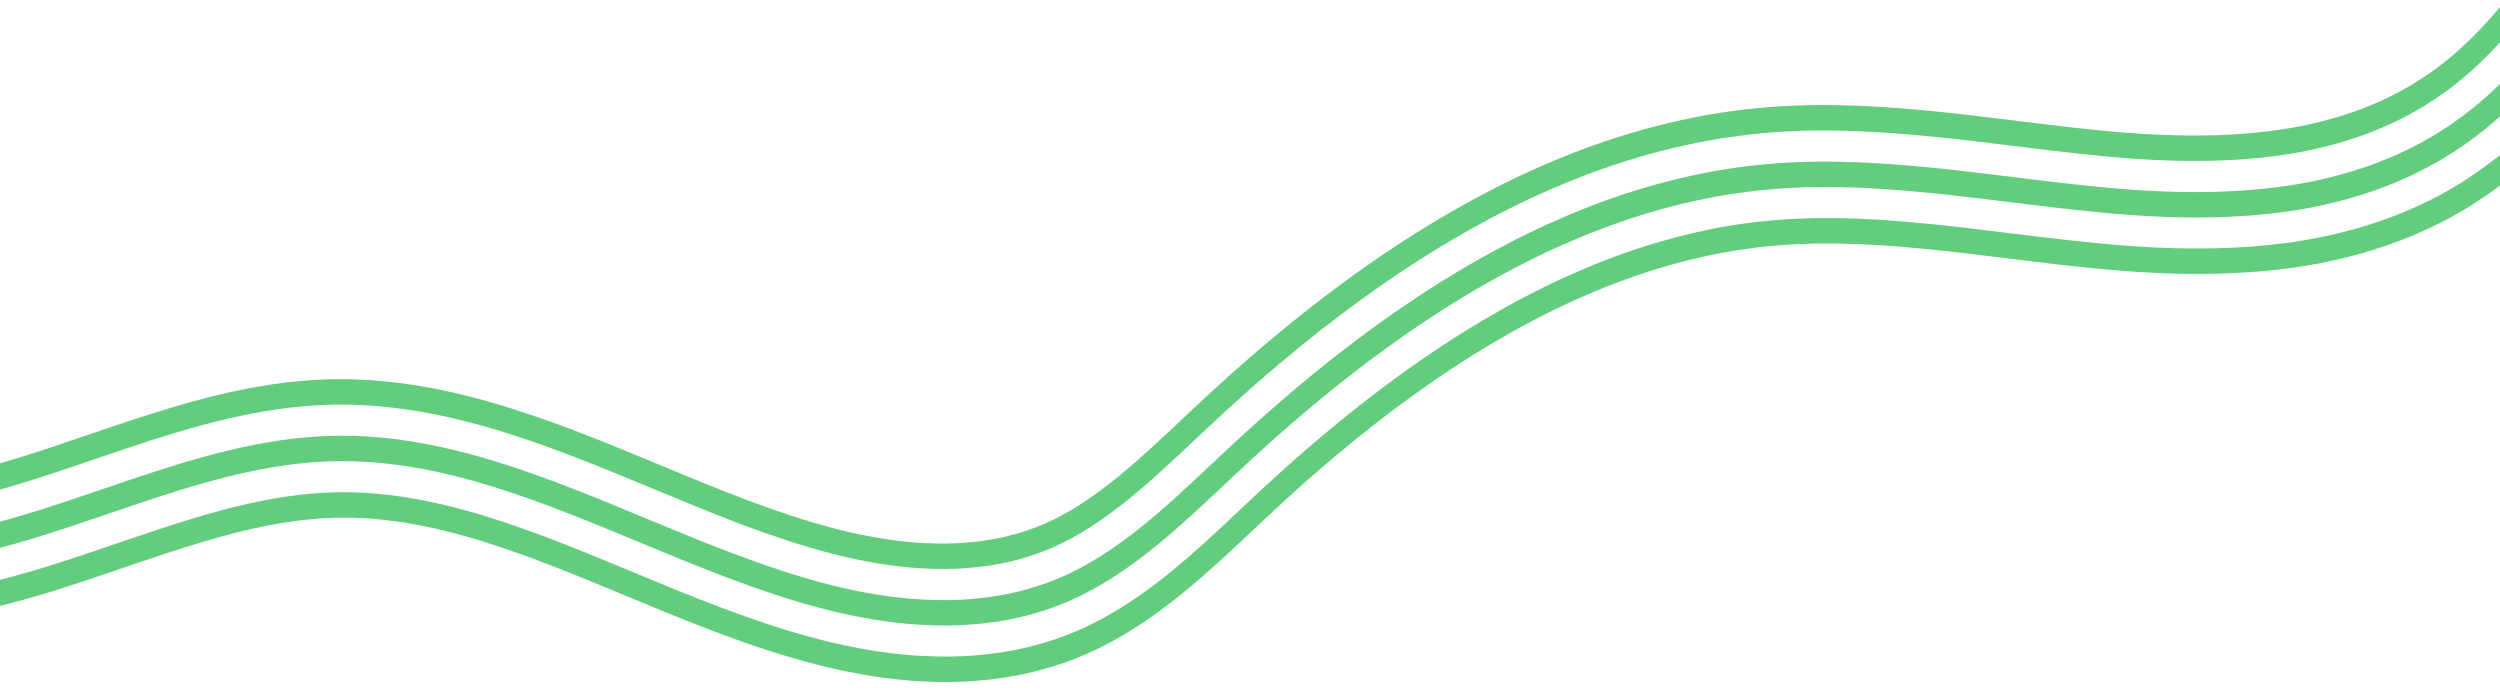
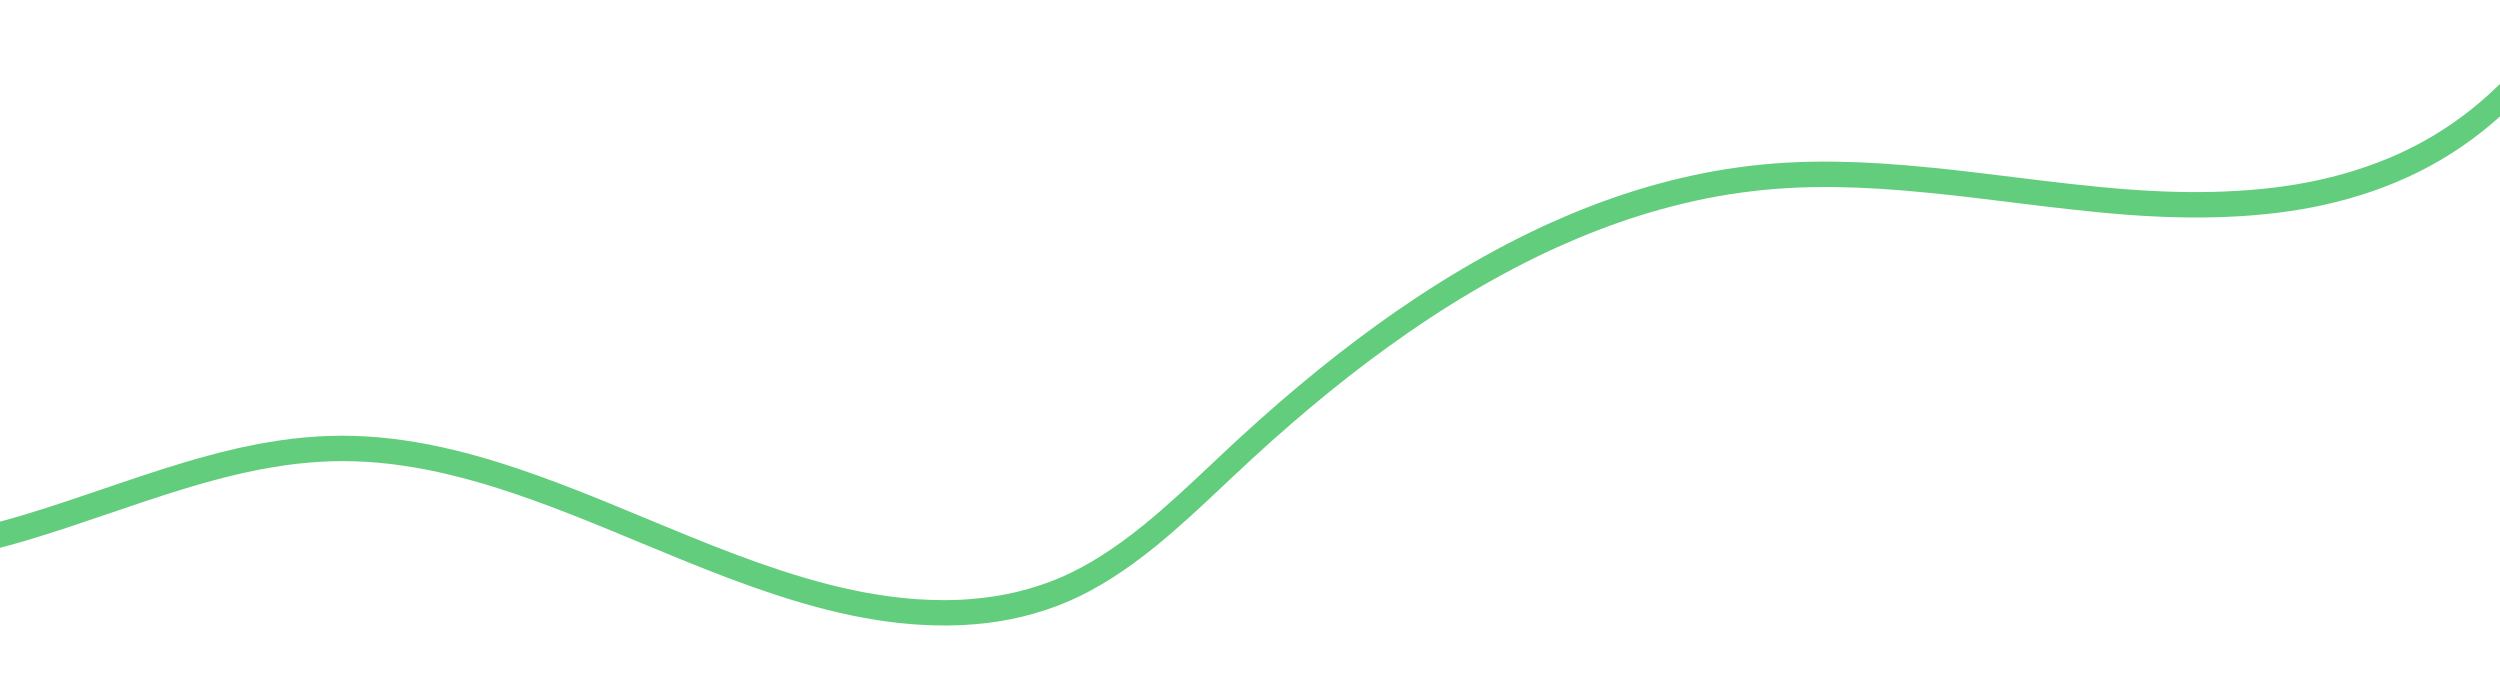
<svg xmlns="http://www.w3.org/2000/svg" id="Ebene_1" viewBox="0 0 1920 532.78">
  <defs>
    <style>.cls-1{fill:#62cd7c;}</style>
  </defs>
-   <path class="cls-1" d="M743.82,436.17c-.27.02-.54.04-.81.06l-6.48.47-10.7.29c-1.19-.02-2.38-.03-3.57-.04-4.4-.05-8.95-.1-13.57-.43l-1-.05c-2.52-.13-5.12-.27-7.79-.56-.99-.1-2.05-.19-3.11-.29-1.8-.16-3.6-.32-5.41-.52l-8.62-1.1c-1.91-.23-3.82-.55-5.67-.85-1.01-.17-2.02-.33-3.03-.49l-.11-.02c-12.57-2.1-23.97-4.52-34.87-7.39-12.08-3.15-23.83-6.6-34.9-10.26-11.5-3.79-23.26-7.95-34.93-12.36-10.87-4.12-22.33-8.63-35.04-13.79-10.88-4.41-22.02-9.04-32.79-13.52-35.93-14.93-73.09-30.37-111.71-42.58-12.49-3.98-25.3-7.56-38.1-10.64-5.48-1.37-11.14-2.55-16.61-3.69l-5.1-1c-5.67-1.04-11.54-2.11-17.3-2.89-14.83-2.12-27.86-3.3-39.88-3.62h-.2c-2.6-.16-5.23-.16-8.01-.16h-3.8c-2.76-.02-5.36-.03-7.93.12h-.11s-10.24.44-10.24.44c-1.54.04-3,.16-4.75.33l-5.11.45c-13.72,1.1-26.97,3.31-39.24,5.54l-14.44,3.01-14.25,3.41-9.41,2.5c-26.06,6.97-52.13,15.82-73.09,22.92l-38.07,12.89c-4.92,1.63-10.02,3.32-15.01,4.89-5.11,1.64-11.23,3.58-17.45,5.4-12.25,3.63-23.65,6.64-34.82,9.19-11.97,2.76-23.69,4.96-34.84,6.54-11.79,1.71-23.46,2.76-34.67,3.12-11.42.41-22.93.03-34.17-1.13-10.74-1.07-21.9-3.15-33.12-6.2-10.61-2.94-21.18-6.95-31.46-11.92l5.54-18.11c9.49,4.59,19.24,8.29,28.99,10.99,10.46,2.84,20.87,4.79,30.9,5.78,10.66,1.11,21.54,1.46,32.38,1.07,10.75-.35,21.93-1.36,33.26-3,10.79-1.53,22.14-3.66,33.76-6.34,10.91-2.49,22.04-5.43,34.04-8.99,6.1-1.78,12.1-3.69,17.18-5.32,4.93-1.55,9.98-3.22,14.85-4.83l2.59-.86,35.39-12c21.14-7.17,47.45-16.1,73.94-23.18l9.66-2.56,14.61-3.49,14.8-3.08c12.64-2.29,26.29-4.58,40.57-5.72l5.01-.44c1.7-.16,3.57-.32,5.48-.37l10.08-.43c2.97-.17,5.89-.16,8.71-.15h3.77c2.81.01,5.71.02,8.65.18,12.51.34,26.01,1.56,41.26,3.74,6.02.82,12.04,1.92,17.86,2.98l2.56.47,2.87.6c5.6,1.17,11.4,2.38,17.09,3.8,13.06,3.14,26.21,6.81,39,10.89,39.2,12.4,76.65,27.96,112.87,43.01,10.74,4.46,21.86,9.08,32.68,13.47,12.61,5.12,23.97,9.59,34.72,13.66,11.48,4.33,23.04,8.42,34.36,12.15,10.79,3.57,22.25,6.94,34.06,10.01,10.49,2.76,21.48,5.09,33.62,7.12,1.05.16,2.1.33,3.15.51,1.79.3,3.47.57,5.13.78l8.57,1.09c1.61.18,3.31.33,5,.48,1.1.1,2.2.2,3.3.3,2.37.26,4.67.38,7.11.5l1.19.07c4.24.3,8.41.35,12.83.4,1.16.01,2.33.03,3.49.04l10.13-.28,6.05-.44c21.52-1.52,41.96-6.44,60.71-14.52,17.38-7.57,35.58-19.17,55.64-35.46,16.97-13.74,33.6-29.41,51.2-46l6.18-5.82c4.31-4.04,8.76-8.22,13.26-12.35,5.11-4.74,10.2-9.33,14.93-13.58,3.47-3.14,7.04-6.28,10.5-9.31,1.53-1.35,3.07-2.69,4.6-4.04l.1-.09c1.76-1.5,3.51-3.01,5.26-4.52,3.28-2.83,6.67-5.76,10.09-8.59,21.79-18.34,42.57-34.61,63.48-49.72,45.87-33.28,92.41-60.76,138.32-81.68,10.85-4.84,23.69-10.43,37.08-15.41,4.87-1.91,9.82-3.64,14.61-5.32,1.41-.49,2.82-.99,4.22-1.48,2.12-.75,4.25-1.43,6.31-2.09,1.09-.35,2.17-.69,3.26-1.05,1.07-.34,2.06-.66,3.04-.98,2.15-.7,4.38-1.42,6.67-2.06,26.97-8.06,53.37-13.86,78.46-17.26,25.51-3.57,52.41-5.14,79.91-4.68,23.29.34,48.03,1.91,77.82,4.93,20.79,2.11,41.55,4.67,61.62,7.15,29.91,3.69,58.16,7.17,86.52,9.3,25.63,1.92,48.71,2.43,70.54,1.57,25.25-1.03,47.41-3.72,67.76-8.22,22.61-4.98,43.61-12.24,62.43-21.57,19.84-9.83,37.56-21.99,54.18-37.18,16.01-14.74,31.87-32.67,47.11-53.28,12.84-17.2,25.93-36.97,42.47-64.11l12.99,11.92c-16.85,27.66-30.24,47.87-43.41,65.52-15.87,21.46-32.45,40.2-49.25,55.66-17.71,16.19-36.56,29.13-57.65,39.58-19.82,9.82-41.87,17.45-65.54,22.67-21.11,4.68-44.03,7.46-70.07,8.53-22.35.88-45.92.36-72.06-1.6-28.67-2.14-57.08-5.65-87.15-9.36-20-2.47-40.68-5.02-61.33-7.11-29.4-2.98-53.77-4.53-76.69-4.86-26.84-.45-53.05,1.08-77.91,4.56-24.46,3.31-50.19,8.97-76.52,16.84l-.12.03c-2.04.57-4.05,1.22-6.19,1.92-1.02.33-2.05.66-3.07.99-1.04.34-2.17.7-3.3,1.06-2.05.65-3.98,1.27-5.89,1.95-1.43.51-2.86,1-4.28,1.5-4.69,1.64-9.54,3.34-14.19,5.16l-.11.04c-13.05,4.86-25.67,10.35-36.28,15.08-44.99,20.5-90.69,47.49-135.78,80.21-20.61,14.89-41.1,30.94-62.64,49.07-3.35,2.77-6.68,5.64-9.9,8.42-1.76,1.52-3.51,3.03-5.28,4.54-1.53,1.35-3.06,2.69-4.59,4.03-3.41,2.99-6.94,6.09-10.34,9.17-4.71,4.22-9.74,8.76-14.8,13.46-4.47,4.09-8.88,8.24-13.16,12.25l-6.16,5.79c-17.83,16.8-34.67,32.67-52.09,46.78-21.11,17.14-40.42,29.42-59.03,37.52-19.93,8.59-41.54,13.81-64.26,15.54Z" />
  <path class="cls-1" d="M747.22,479.5c-.28.02-.55.04-.83.06l-7.26.52-11.94.32-3.3-.04c-5.11-.05-10.4-.11-15.69-.48l-.91-.05c-2.83-.15-5.76-.3-8.73-.62-1.02-.1-2.11-.2-3.2-.29-2.06-.18-4.11-.37-6.16-.6l-9.4-1.19c-2.1-.26-4.19-.6-6.22-.93-1.08-.18-2.15-.36-3.23-.52-22.55-3.66-46.87-9.8-74.4-18.77-11.97-3.95-24.16-8.26-36.27-12.83-11.11-4.21-22.82-8.81-35.79-14.08-10.91-4.43-21.97-9.02-32.66-13.46-35.64-14.8-72.49-30.11-109.45-41.77-11.81-3.77-23.93-7.15-36.04-10.07-4.97-1.25-10.06-2.31-14.99-3.34l-3.16-.66-2.68-.49c-5.09-.93-10.35-1.88-15.47-2.58-24.83-3.7-49.4-4.45-73.1-2.25-12.44.98-24.8,3.04-36.32,5.13l-13.54,2.82-13.48,3.22-8.98,2.38c-23.26,6.21-46.02,13.8-71.22,22.36l-7.45,2.54c-20.95,7.15-42.62,14.54-64.21,20.99-12.87,3.82-24.86,6.98-36.65,9.67-12.75,2.94-25.29,5.29-37.27,6.99-12.84,1.86-25.59,3-37.87,3.4-12.77.46-25.64.03-38.24-1.28-12.4-1.24-25.22-3.65-38.07-7.14-12.49-3.46-24.91-8.18-36.96-14.02l5.55-18.1c11.26,5.46,22.86,9.87,34.49,13.09,12.09,3.29,24.16,5.56,35.84,6.73,12.02,1.25,24.27,1.66,36.45,1.22,11.82-.38,24.08-1.49,36.46-3.27,11.62-1.65,23.79-3.93,36.19-6.79,11.53-2.63,23.24-5.72,35.83-9.46,21.33-6.37,42.87-13.72,63.7-20.83l7.46-2.54c25.44-8.64,48.42-16.3,72.09-22.62l9.22-2.45,13.84-3.31,13.91-2.89c11.88-2.15,24.66-4.28,37.61-5.3,24.66-2.28,50.29-1.51,76.09,2.33,5.34.72,10.75,1.71,15.99,2.66l2.96.54,3.23.68c5.05,1.06,10.28,2.15,15.45,3.45,12.37,2.98,24.82,6.45,36.93,10.32,37.54,11.85,74.69,27.28,110.61,42.2,10.67,4.43,21.7,9.01,32.55,13.42,12.87,5.22,24.47,9.79,35.47,13.95,11.91,4.5,23.92,8.74,35.67,12.62,26.83,8.75,50.47,14.72,72.25,18.25,1.07.16,2.2.35,3.33.53,1.97.33,3.84.63,5.69.86l9.34,1.19c1.86.21,3.81.38,5.76.56,1.12.1,2.24.2,3.36.31,2.68.29,5.3.42,8.08.57l1.08.06c4.92.35,9.8.4,14.97.45l3.2.04,11.38-.31,6.84-.49c.26-.02.53-.04.79-.06,24.55-1.86,47.95-7.54,69.57-16.87,20.02-8.73,40.63-21.8,63-39.95,17.97-14.57,35.37-30.96,52.19-46.81l5.62-5.29c41.95-39.63,81.32-72.61,120.35-100.82,44.14-32.03,88.83-58.44,132.84-78.49,10.4-4.63,22.68-9.98,35.28-14.66,4.55-1.79,9.16-3.4,13.62-4.96,1.41-.5,2.83-.99,4.24-1.49,2-.71,4.02-1.36,5.97-1.98,1.04-.33,2.07-.66,3.1-1,1.03-.32,1.96-.63,2.9-.93,2.03-.66,4.13-1.34,6.29-1.95,25.51-7.62,50.4-13.09,73.98-16.28,24.02-3.35,49.42-4.83,75.46-4.4,22.42.33,46.33,1.85,75.24,4.78,20.21,2.04,40.71,4.57,60.52,7.02,28.97,3.58,58.92,7.27,88.38,9.49,26.78,2,50.97,2.54,73.94,1.63,26.98-1.11,50.83-4.01,72.88-8.89,25-5.51,48.35-13.59,69.4-24.02,22.25-10.99,42.99-25.22,61.65-42.32,17.67-16.25,35.06-35.88,51.67-58.33,17.38-23.29,32.89-48.08,44.46-67.08l12.99,11.92c-11.78,19.34-27.59,44.61-45.4,68.48-17.24,23.3-35.35,43.74-53.81,60.72-19.74,18.09-41.65,33.13-65.14,44.73-22.04,10.92-46.44,19.38-72.5,25.12-22.81,5.05-47.41,8.05-75.19,9.18-23.49.93-48.17.38-75.46-1.66-29.78-2.24-59.89-5.96-89.02-9.55-19.74-2.44-40.16-4.96-60.23-6.99-28.52-2.89-52.06-4.39-74.11-4.72-25.37-.42-50.08,1.02-73.46,4.28-22.95,3.1-47.17,8.43-72.03,15.86l-.12.04c-1.9.53-3.8,1.15-5.8,1.8-.98.32-1.96.64-2.94.95-.99.33-2.07.67-3.15,1.01-1.92.61-3.74,1.19-5.53,1.83-1.44.51-2.87,1.01-4.3,1.51-4.36,1.53-8.87,3.11-13.2,4.81l-.12.05c-12.26,4.56-24.31,9.8-34.48,14.33-43.08,19.63-86.94,45.55-130.29,77.01-38.48,27.82-77.34,60.37-118.79,99.53l-5.62,5.29c-17.04,16.05-34.66,32.65-53.08,47.59-23.42,19.01-45.14,32.75-66.38,42.01-23.01,9.94-47.86,15.98-73.89,17.95Z" />
-   <path class="cls-1" d="M750.61,522.84c-.29.02-.57.04-.86.06l-8.04.57-13.19.36-2.87-.03c-5.89-.06-11.99-.12-18.03-.54l-.72-.04c-3.17-.17-6.44-.34-9.72-.69-1.04-.1-2.15-.2-3.26-.3-2.31-.21-4.63-.42-6.93-.67l-10.18-1.29c-2.32-.29-4.62-.66-6.84-1.03-1.12-.18-2.24-.37-3.36-.54-14.45-2.41-27.58-5.19-40.23-8.52-13.36-3.47-26.4-7.31-38.75-11.38-12.39-4.08-25.03-8.55-37.56-13.28-11.37-4.31-23.32-9.01-36.55-14.38-10.92-4.44-21.87-8.99-32.47-13.39-37-15.36-71.94-29.86-107.25-40.99-11.14-3.56-22.56-6.75-33.98-9.5-4.53-1.14-9.12-2.1-13.56-3.03l-3.3-.69-2.85-.52c-4.57-.83-9.3-1.69-13.86-2.3-12.6-1.8-23.46-2.79-33.26-3.03h-.24c-2.02-.13-4.07-.13-6.24-.13h-3.63c-2.15-.02-4.18-.03-6.15.1h-.15s-8.55.37-8.55.37c-1.23.03-2.56.15-3.71.26l-4.28.38c-10.52.82-20.93,2.48-33.35,4.71l-12.64,2.63-12.71,3.04-8.53,2.27c-22.42,5.99-44.68,13.41-69.36,21.79l-38.29,12.96c-5.17,1.71-10.52,3.49-15.88,5.17-5.42,1.74-11.91,3.8-18.67,5.78-13.44,3.98-26.01,7.3-38.4,10.13-13.56,3.12-26.92,5.63-39.7,7.44-13.89,2.01-27.71,3.24-41.06,3.68-14.12.5-28.37.02-42.31-1.43-14.07-1.41-28.54-4.14-43.01-8.09-14.36-3.98-28.63-9.4-42.46-16.13l5.57-18.09c13.03,6.34,26.48,11.45,39.98,15.19,13.71,3.75,27.44,6.33,40.78,7.67,13.36,1.39,26.99,1.85,40.52,1.37,12.89-.42,26.22-1.62,39.65-3.56,12.43-1.77,25.41-4.2,38.62-7.24,12.13-2.77,24.43-6.02,37.62-9.93,6.64-1.94,13.03-3.97,18.4-5.69,5.31-1.67,10.6-3.42,15.72-5.12l2.45-.81,35.74-12.12c24.91-8.46,47.39-15.96,70.22-22.05l8.79-2.33,13.07-3.12,13.01-2.71c11.11-2,23-3.98,34.66-4.89l4.15-.37c1.32-.13,2.93-.28,4.59-.32l8.28-.35c2.41-.15,4.74-.14,7-.13h3.56c2.23,0,4.54,0,6.92.15,10.3.26,21.63,1.29,34.64,3.15,4.81.65,9.7,1.53,14.42,2.39l3.12.57,3.38.71c4.57.96,9.3,1.95,14.03,3.13,11.67,2.81,23.42,6.09,34.86,9.74,35.88,11.3,71.11,25.93,108.41,41.41,10.57,4.39,21.5,8.93,32.37,13.35,13.12,5.32,24.97,9.98,36.22,14.25,12.33,4.65,24.78,9.06,36.98,13.08,12.06,3.98,24.81,7.73,37.9,11.13,12.26,3.22,24.99,5.92,38.93,8.24,1.08.16,2.25.36,3.41.55,2.19.36,4.25.7,6.33.95l10.11,1.28c2.11.24,4.32.43,6.54.63,1.14.1,2.27.2,3.4.31,3,.31,5.96.47,9.09.64l.83.04c5.75.4,11.65.46,17.35.51l2.77.03,12.63-.35,7.63-.54c28.17-2.03,55.07-8.55,80-19.34,12.09-5.27,24.51-12,36.9-19.99,10.83-6.98,21.77-14.98,33.45-24.45,19-15.41,36.47-31.88,53.37-47.8l7.49-7.05c4.27-4.01,8.68-8.15,13.03-12.13,4.82-4.48,9.68-8.86,14.2-12.93,3.22-2.92,6.53-5.82,9.74-8.63,1.53-1.35,3.07-2.69,4.6-4.04l.11-.09c1.71-1.46,3.41-2.93,5.12-4.4,3.06-2.64,6.23-5.37,9.41-8.01,20.54-17.29,40.07-32.59,59.65-46.73,42.41-30.77,85.26-56.11,127.35-75.29,9.96-4.43,21.67-9.53,33.47-13.91,4.25-1.67,8.54-3.18,12.7-4.63,1.4-.49,2.8-.98,4.2-1.48,1.89-.67,3.77-1.27,5.6-1.85.99-.31,1.98-.63,2.97-.95,1.01-.32,1.91-.61,2.82-.91,1.9-.62,3.86-1.26,5.88-1.82,24.36-7.27,47.09-12.27,69.47-15.29,11.05-1.65,22.07-2.56,35.18-3.43,3.8-.21,7.57-.33,11.22-.45,2.17-.07,4.34-.14,6.51-.23h.27c2.17,0,4.35-.01,6.52-.03,3.68-.02,7.49-.04,11.28,0,21.58.32,44.67,1.79,72.68,4.63,19.64,1.98,39.86,4.48,59.42,6.89,29.34,3.62,59.67,7.37,90.25,9.68,27.92,2.09,53.22,2.64,77.34,1.69,28.72-1.18,54.24-4.3,78-9.54,27.4-6.03,53.09-14.94,76.37-26.48l4.75-2.34c.36-.18.77-.38,1.18-.59,1.08-.53,2.1-1.03,2.99-1.57l.14-.08,9.43-5.4c4.35-2.35,8.55-5.16,12.99-8.13,1.53-1.02,3.06-2.05,4.59-3.05,11.2-7.65,22.33-16.5,33.07-26.31,19.59-18.01,37.98-38.74,56.22-63.38,18.3-24.54,34.44-50.32,46.45-70.04l12.99,11.93c-12.23,20.07-28.67,46.32-47.4,71.44-18.88,25.5-37.98,47.03-58.37,65.77-11.32,10.34-23.05,19.66-34.86,27.73l-.12.08c-1.51.99-3.01,2-4.52,3-4.51,3.02-9.17,6.14-14.1,8.81l-9.14,5.23c-1.39.83-2.7,1.48-3.98,2.11l-5.9,2.92c-24.28,12.03-51.02,21.31-79.48,27.58-24.52,5.41-50.79,8.63-80.3,9.84-24.64.97-50.43.41-78.86-1.72-30.9-2.34-61.4-6.1-90.89-9.75-20.38-2.52-39.63-4.9-59.13-6.86-27.63-2.8-50.36-4.25-71.53-4.57-3.66-.05-7.4-.03-11.03,0-2.15.01-4.3.02-6.46.02-2.16.09-4.32.16-6.48.23-3.58.12-7.28.24-10.86.43-12.71.84-23.42,1.72-34.12,3.32-21.8,2.94-43.88,7.8-67.6,14.88l-.13.04c-1.75.48-3.5,1.06-5.36,1.66-.96.31-1.91.62-2.87.92-.94.31-1.98.64-3.02.97-1.79.57-3.48,1.11-5.15,1.7-1.44.51-2.86,1.01-4.28,1.51-4.05,1.42-8.24,2.88-12.26,4.47l-.13.05c-11.46,4.25-22.95,9.26-32.68,13.58-41.17,18.76-83.17,43.6-124.8,73.81-19.28,13.93-38.52,29-58.82,46.08-3.11,2.57-6.21,5.25-9.21,7.84-1.71,1.48-3.42,2.95-5.14,4.42-1.53,1.35-3.06,2.69-4.59,4.03-3.16,2.77-6.42,5.63-9.57,8.49-4.5,4.04-9.29,8.37-14.07,12.81-4.31,3.95-8.69,8.06-12.92,12.03l-7.47,7.03c-17.11,16.12-34.8,32.79-54.25,48.57-12.11,9.82-23.49,18.14-34.78,25.42-13.05,8.41-26.15,15.51-38.95,21.09-26.09,11.29-54.18,18.13-83.51,20.36Z" />
</svg>